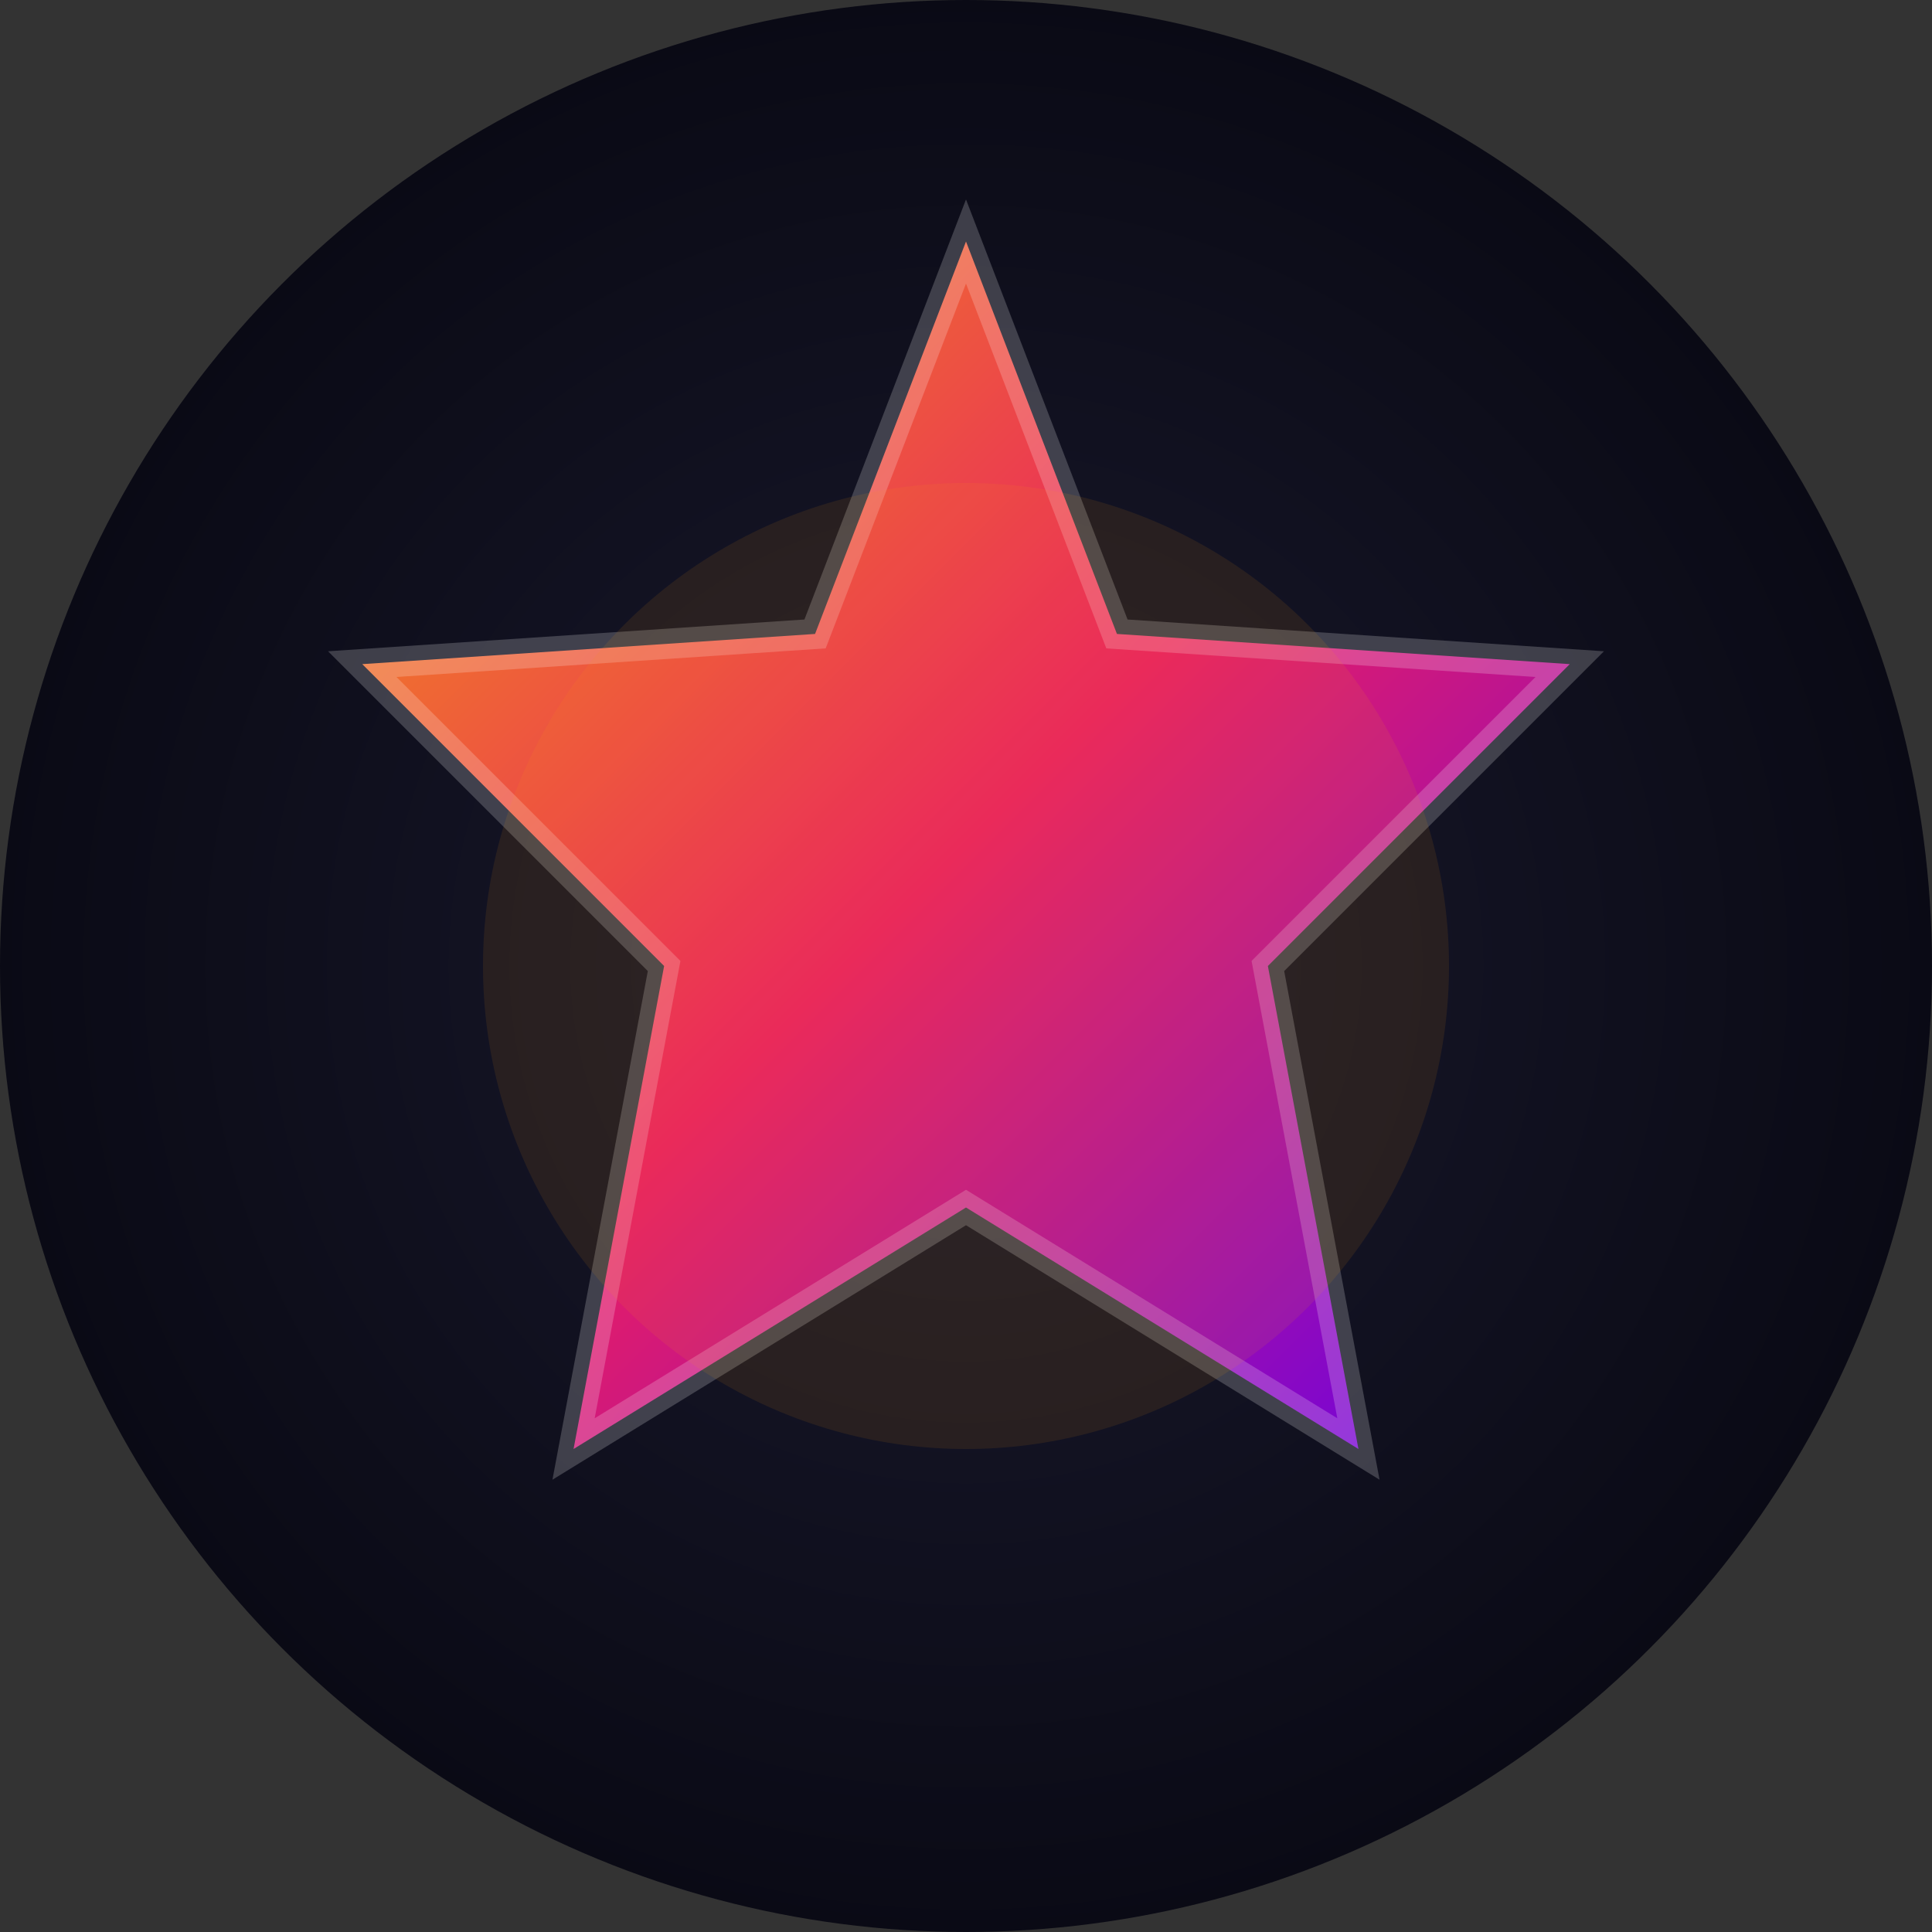
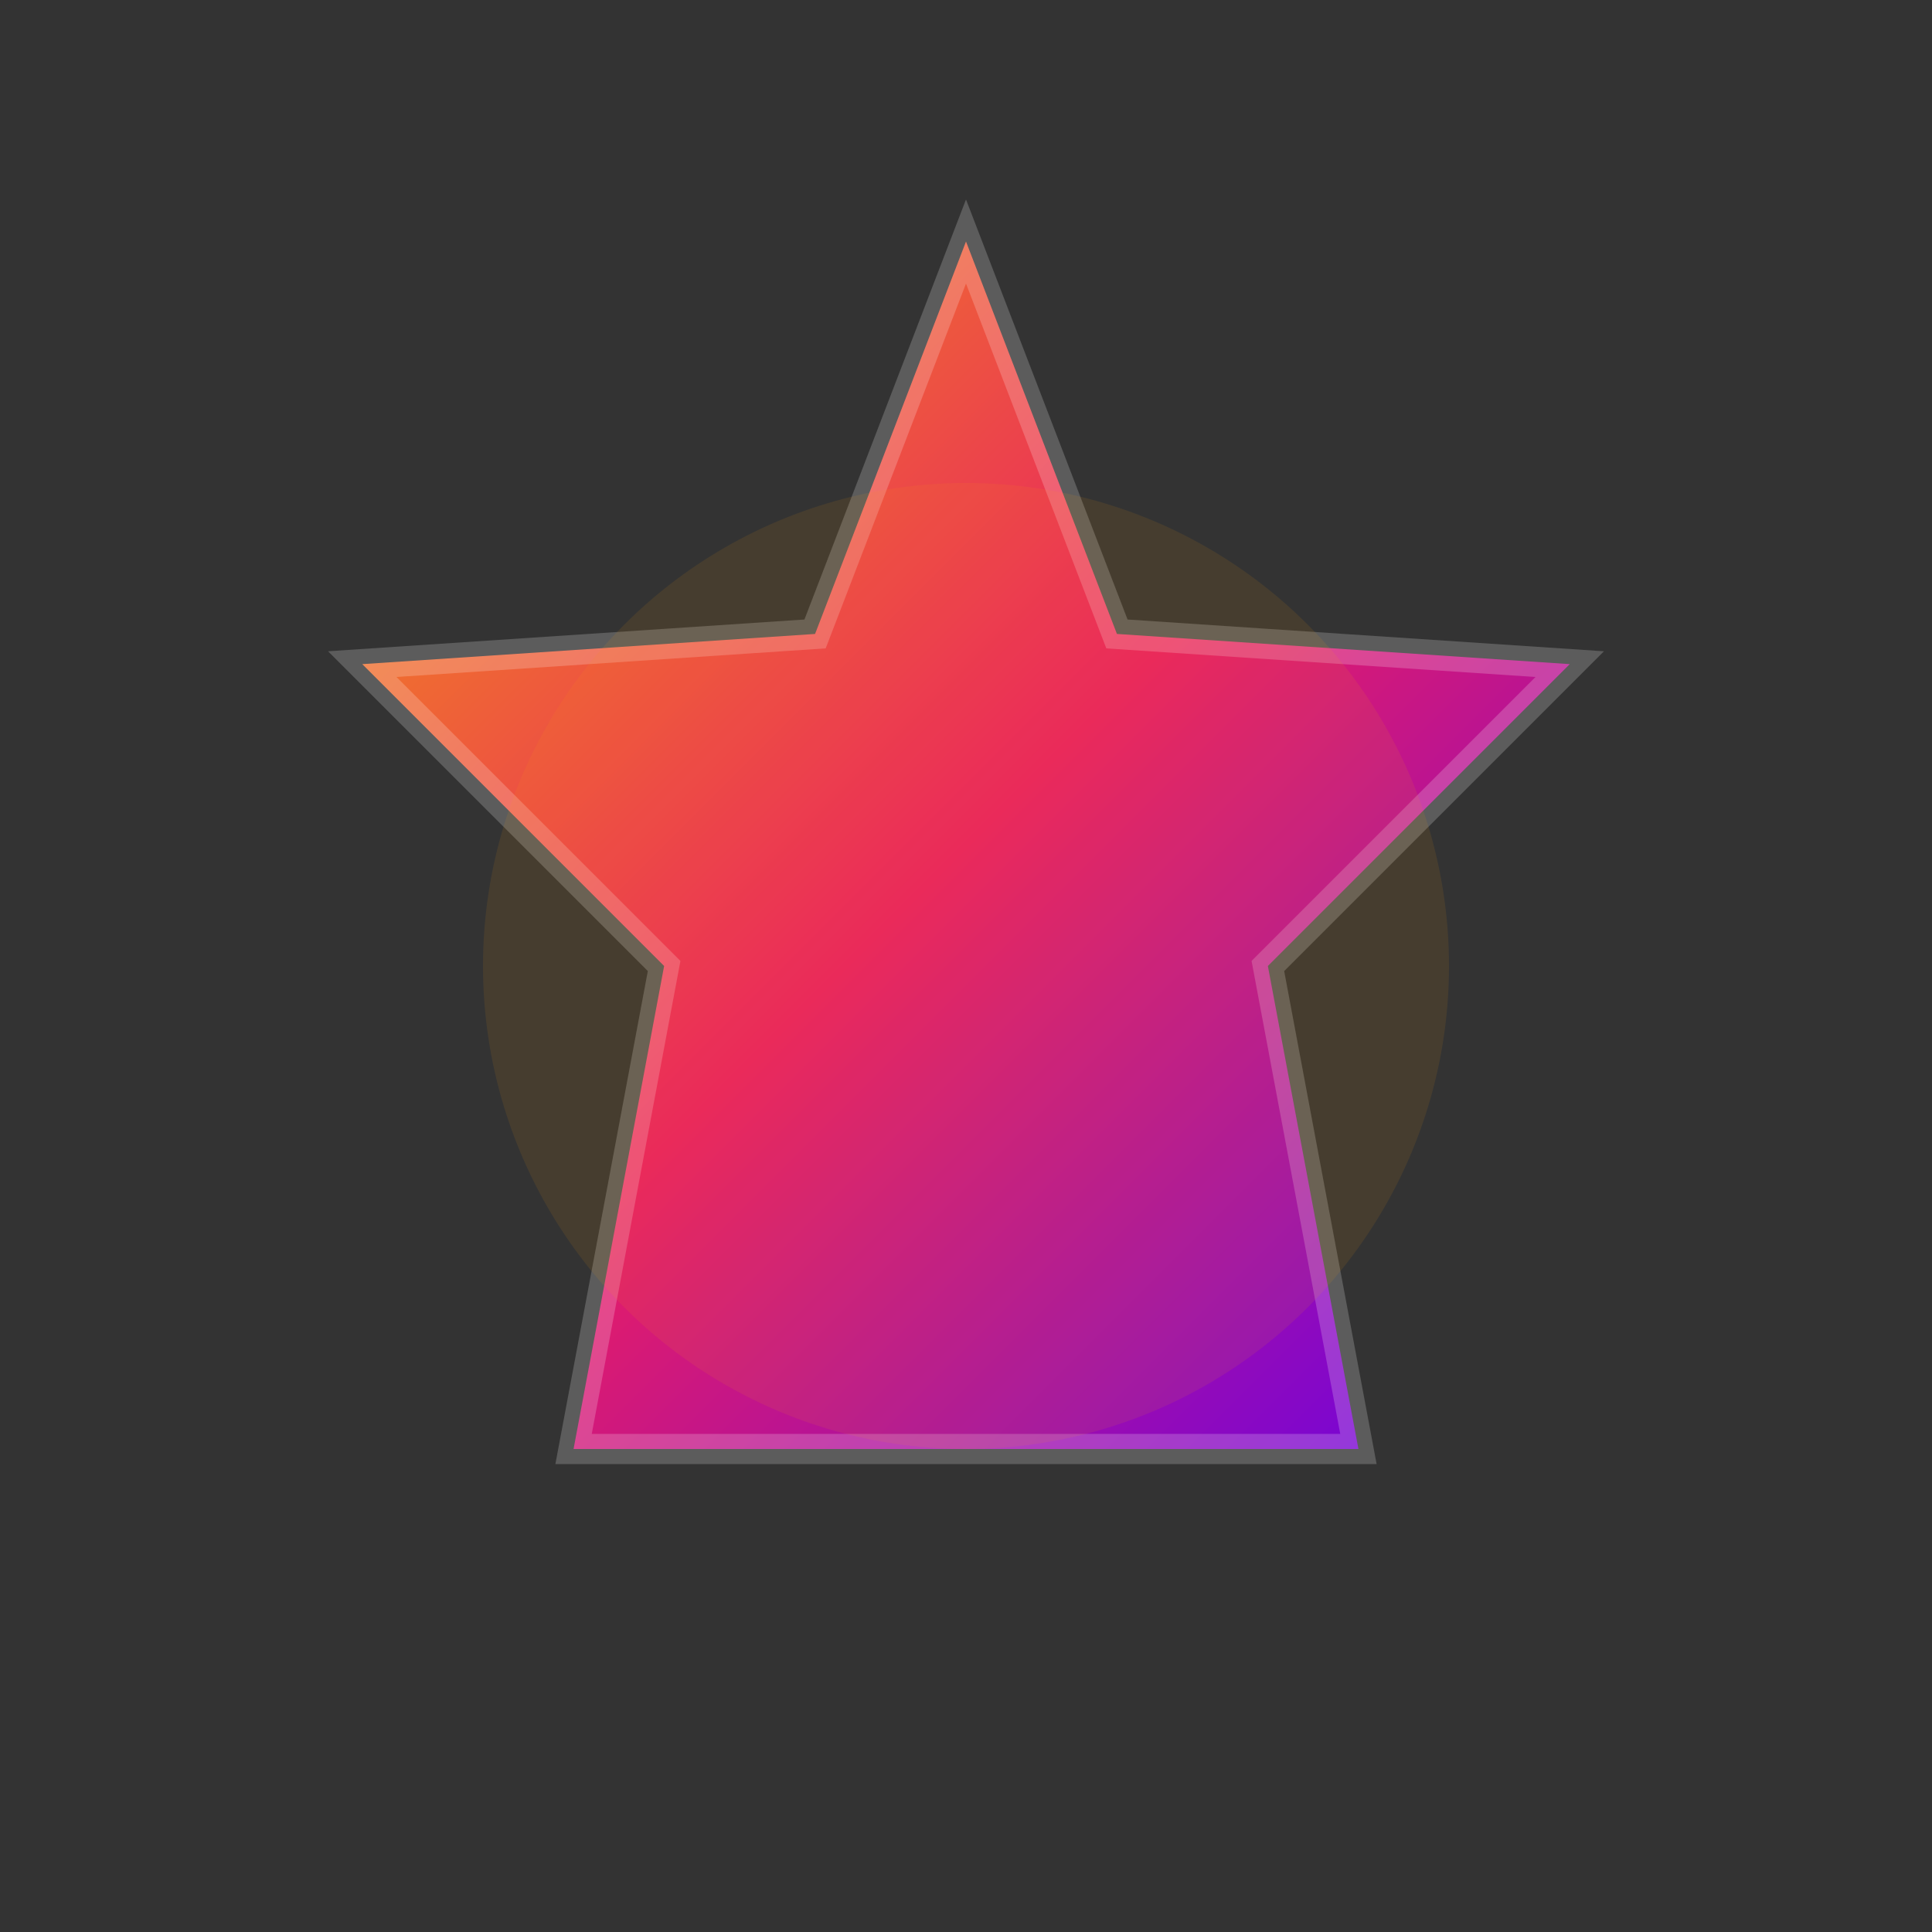
<svg xmlns="http://www.w3.org/2000/svg" viewBox="0 0 32 32" width="32" height="32">
  <rect x="0" y="0" width="32" height="32" fill="#333333" stroke="none" />
  <defs>
    <linearGradient id="starGradient" x1="0%" y1="0%" x2="100%" y2="100%">
      <stop offset="0%" style="stop-color:#f39c12" />
      <stop offset="50%" style="stop-color:#e91e63" />
      <stop offset="100%" style="stop-color:#6200ea" />
    </linearGradient>
    <radialGradient id="bgGradient" cx="50%" cy="50%" r="50%">
      <stop offset="0%" style="stop-color:#1a1a2e" />
      <stop offset="100%" style="stop-color:#0a0a15" />
    </radialGradient>
  </defs>
-   <circle cx="16" cy="16" r="16" fill="url(#bgGradient)" />
-   <path d="M16 4 L18.5 10.5 L26 11 L21 16 L22.5 24 L16 20 L9.5 24 L11 16 L6 11 L13.5 10.5 Z" fill="url(#starGradient)" stroke="rgba(255,255,255,0.2)" stroke-width="0.5" />
+   <path d="M16 4 L18.5 10.5 L26 11 L21 16 L22.5 24 L9.5 24 L11 16 L6 11 L13.5 10.5 Z" fill="url(#starGradient)" stroke="rgba(255,255,255,0.2)" stroke-width="0.5" />
  <circle cx="16" cy="16" r="8" fill="rgba(243,156,18,0.1)" />
</svg>